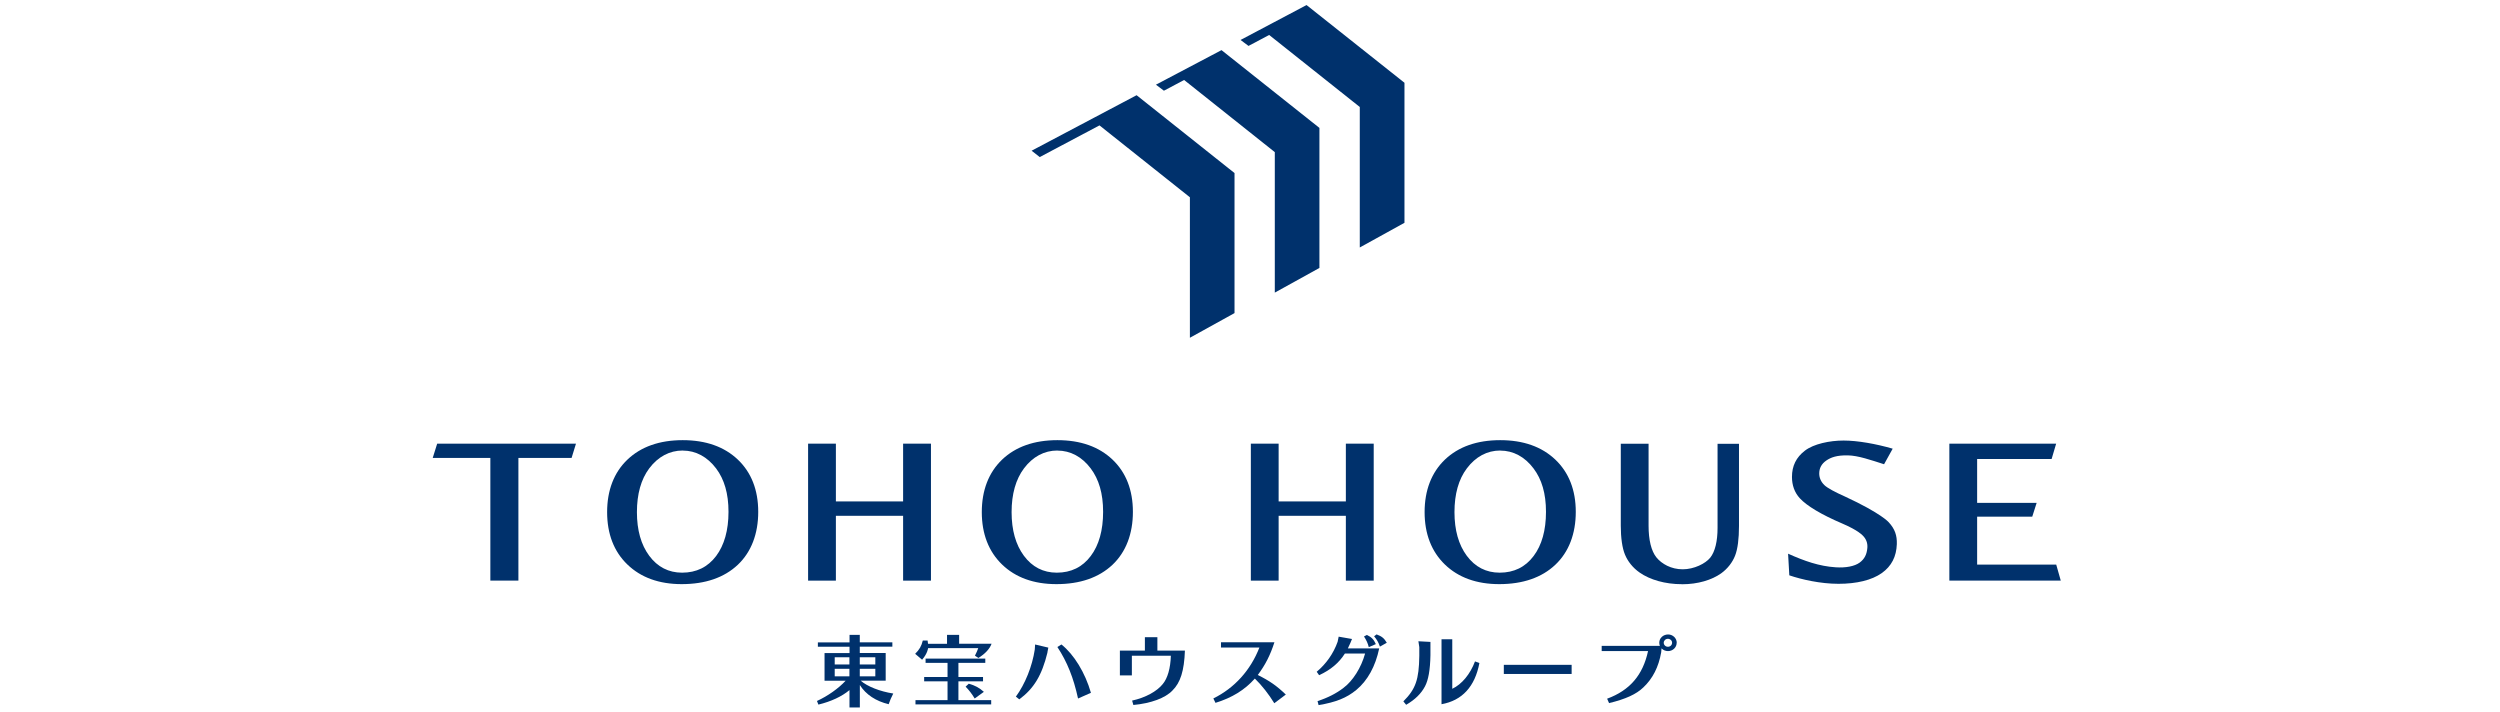
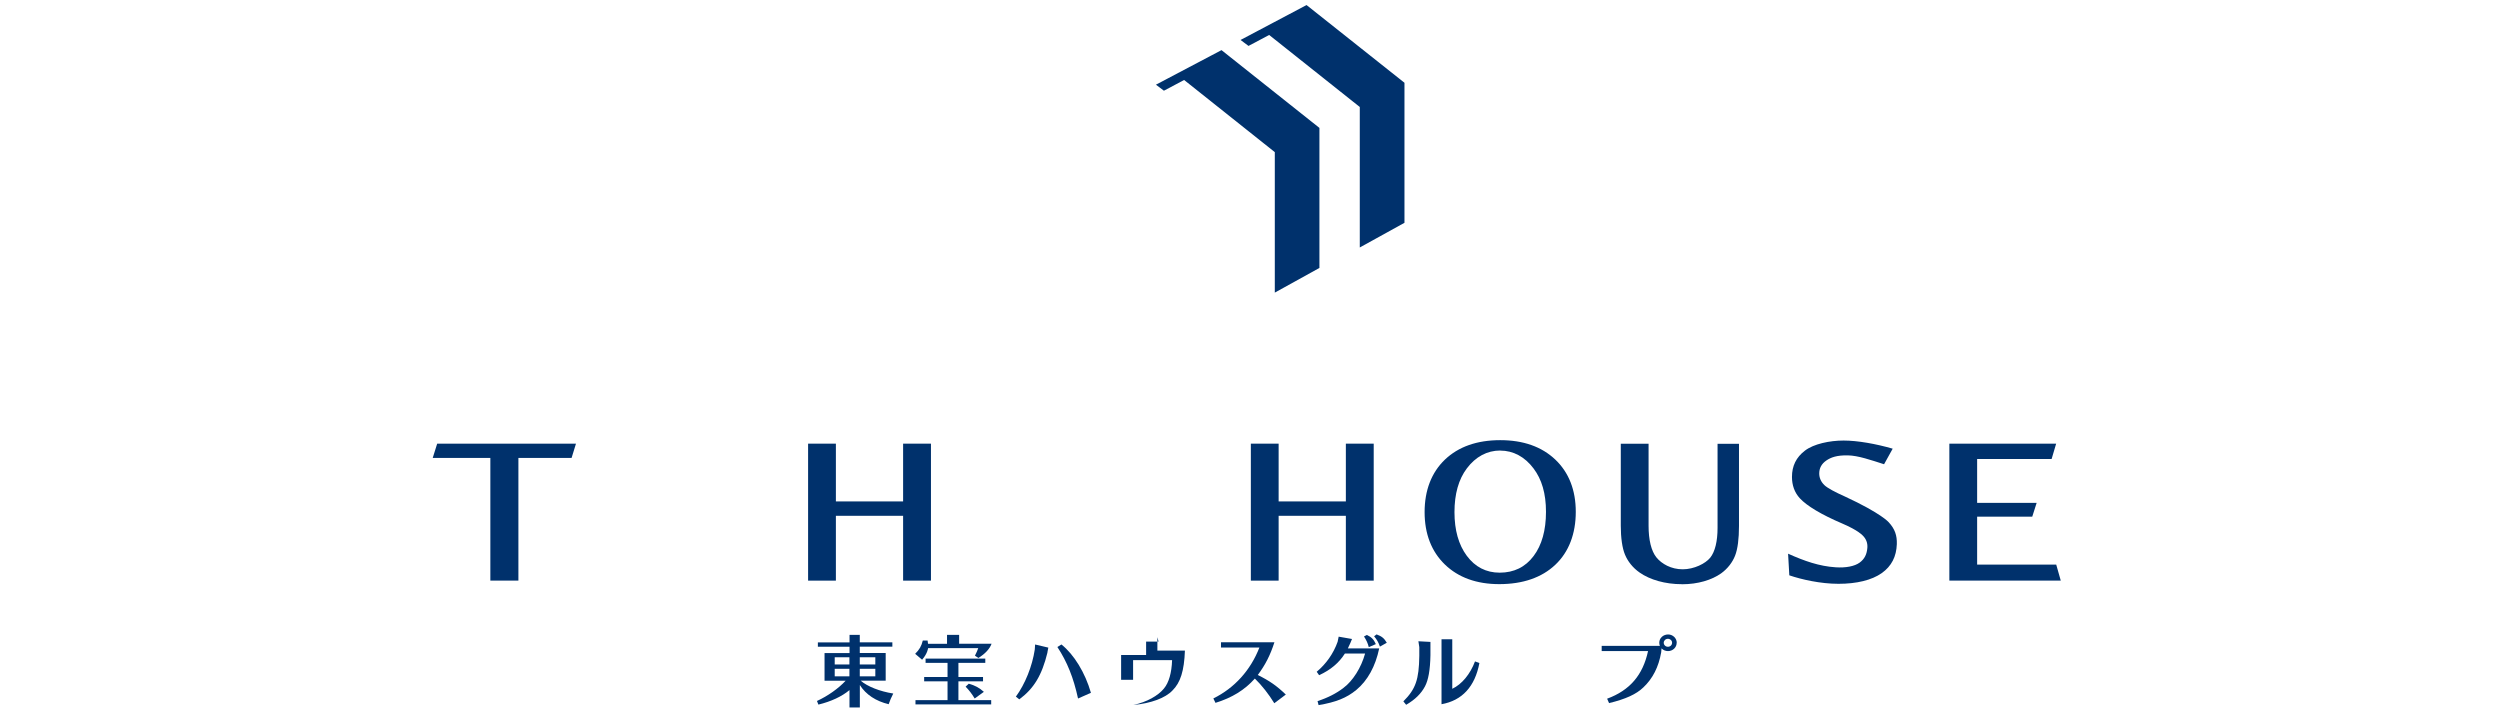
<svg xmlns="http://www.w3.org/2000/svg" height="110" viewBox="0 0 386 110" width="386">
  <g fill="#00316c">
    <path d="m201.73.78-10.19 5.39 1.23.92 3.19-1.69 13.99 11.12v21.69l6.9-3.81v-21.62z" />
-     <path d="m160.52 24.26 9.24-4.9 13.96 11.1v21.69l6.89-3.81v-21.62l-15.12-12.02-16.21 8.57 1.24.97z" />
    <path d="m179.72 14 3.11-1.65 14 11.14v21.69l6.89-3.81v-21.62l-15.12-12.01-10.13 5.34h.01s1.22.92 1.22.92z" />
    <path d="m75.71 89.65v-18.94h-8.9l.69-2.21h21.43l-.68 2.21h-8.21v18.94h-4.31z" />
-     <path d="m105.25 90.19c-3.48 0-6.3-1.02-8.38-3.03-2.08-2-3.13-4.73-3.13-8.09s1.05-6.12 3.14-8.11 4.96-3 8.53-3 6.41 1.01 8.51 3c2.09 1.99 3.15 4.7 3.15 8.07s-1.06 6.19-3.15 8.17c-2.1 1.98-5.01 2.99-8.67 2.99zm.16-20.63c-2.03 0-3.82.96-5.17 2.76-1.26 1.68-1.9 3.96-1.9 6.75s.64 5.04 1.9 6.74c1.28 1.73 2.99 2.61 5.08 2.61 2.2 0 3.96-.86 5.25-2.57 1.26-1.68 1.91-3.98 1.91-6.82s-.65-5.02-1.91-6.7c-1.36-1.8-3.14-2.76-5.14-2.76z" />
    <path d="m139.44 89.65v-10.01h-10.38v10.01h-4.29v-21.15h4.29v8.92h10.38v-8.92h4.3v21.15z" />
-     <path d="m163.11 90.19c-3.48 0-6.31-1.02-8.39-3.03-2.07-2-3.13-4.73-3.13-8.09s1.06-6.12 3.14-8.11c2.09-1.99 4.96-3 8.53-3s6.41 1.01 8.51 3c2.09 1.99 3.15 4.7 3.15 8.07s-1.06 6.19-3.15 8.17c-2.1 1.98-5.01 2.99-8.66 2.99zm.15-20.63c-2.03 0-3.81.96-5.16 2.76-1.26 1.68-1.91 3.96-1.91 6.75s.64 5.04 1.9 6.74c1.28 1.73 2.99 2.61 5.08 2.61 2.2 0 3.96-.86 5.24-2.57 1.27-1.68 1.91-3.98 1.91-6.82s-.65-5.02-1.91-6.7c-1.35-1.8-3.13-2.76-5.15-2.76z" />
    <path d="m259.7 90.2c-2.63 0-4.95-.69-6.53-1.79-1.08-.75-1.85-1.75-2.27-2.77-.43-1.03-.65-2.61-.65-4.48v-12.65h4.29v12.67c0 2.17.41 3.88 1.2 4.87.81 1.01 2.29 1.85 4.06 1.85s3.51-.88 4.25-1.78c.76-.94 1.14-2.57 1.14-4.61v-12.99h3.31v12.69c0 1.96-.2 3.58-.61 4.6-.39.99-1.12 1.98-2.15 2.72-1.44 1.02-3.58 1.68-6.04 1.68z" />
    <path d="m300.98 89.65v-21.15h16.49l-.7 2.37h-11.5v6.77h9.19l-.68 2.13h-8.51v7.4h12.21l.7 2.47h-17.21z" />
    <path d="m292.21 69.27c-2.55-.74-5.41-1.25-7.56-1.25s-4.62.52-5.97 1.56c-1.35 1.03-2 2.36-2 4.06 0 1.25.38 2.39 1.22 3.3 1.06 1.15 3.28 2.5 6.56 3.9 2.45 1.05 3.1 1.8 3.1 1.8.57.54.82 1.2.76 1.94-.08.98-.41 1.72-1.21 2.3-.77.55-2.12.82-3.69.71-2.52-.16-4.82-.97-7.34-2.1l.19 3.34c1.84.63 4.79 1.31 7.59 1.31s5.13-.56 6.68-1.65c1.53-1.09 2.26-2.56 2.33-4.48.04-1.33-.29-2.33-1.25-3.37 0 0-1.11-1.36-6.79-3.99-1.42-.63-2.7-1.3-3.17-1.77-.51-.51-.77-1.11-.77-1.78 0-.83.37-1.5 1.1-2 .7-.48 1.61-.82 3.3-.79 1.6.02 3.63.74 5.61 1.37l1.33-2.4z" />
    <path d="m207.8 89.65v-10.01h-10.38v10.01h-4.29v-21.15h4.29v8.92h10.38v-8.92h4.3v21.15z" />
    <path d="m231.48 90.19c-3.48 0-6.31-1.02-8.39-3.03-2.07-2-3.13-4.73-3.13-8.09s1.06-6.12 3.14-8.11c2.09-1.99 4.96-3 8.53-3s6.41 1.01 8.51 3c2.09 1.99 3.16 4.7 3.16 8.07s-1.06 6.19-3.16 8.17c-2.09 1.98-5.01 2.99-8.66 2.99zm.16-20.63c-2.03 0-3.81.96-5.16 2.76-1.27 1.68-1.91 3.96-1.91 6.75s.64 5.04 1.9 6.74c1.28 1.73 2.99 2.61 5.08 2.61 2.2 0 3.96-.86 5.24-2.57 1.27-1.68 1.91-3.98 1.91-6.82s-.65-5.02-1.92-6.7c-1.35-1.8-3.13-2.76-5.15-2.76z" />
    <path d="m132.75 98.01v1.17h5.03v.67h-5.03v.97h4v4.28h-3.86c1.03.89 2.96 1.66 5.03 1.98-.39.79-.44.91-.71 1.65-1.97-.47-3.51-1.48-4.45-2.96v3.46h-1.6v-2.68c-1.18.99-2.86 1.77-4.8 2.24l-.22-.56c1.67-.76 3.34-1.95 4.42-3.12h-3.25v-4.28h3.86v-.97h-4.89v-.67h4.89v-1.17h1.6zm-3.87 4.58h2.27v-1.11h-2.27zm2.27.67h-2.27v1.17h2.27zm1.6-.67h2.4v-1.11h-2.4zm0 .67v1.17h2.4v-1.17z" />
    <path d="m142.92 101.69h9.21v.66h-4.15v2.18h3.8v.67h-3.8v2.9h5.06v.66h-11.69v-.66h4.95v-2.9h-3.61v-.67h3.61v-2.18h-3.39v-.66zm5.17-3.68v1.38h5.01c-.29.8-.99 1.55-2.03 2.2l-.54-.35c.27-.56.38-.78.51-1.17h-7.74s-.09.84-.93 1.79l-1.07-.91c.65-.64.97-1.19 1.18-2.05h.74c.04.31.05.4.07.5h2.93v-1.38h1.86zm1.48 7.55c.99.28 1.61.62 2.34 1.26l-1.42 1.03c-.43-.72-.83-1.24-1.4-1.83l.49-.46z" />
    <path d="m161.73 100.74c-.86 3.52-2.08 5.55-4.35 7.24l-.53-.42c1.43-1.94 2.53-4.7 2.92-7.27l.05-.78 2.04.48-.14.74zm2.16-1.23c1.94 1.55 3.65 4.34 4.55 7.46l-1.99.88c-.7-3.21-1.68-5.66-3.19-7.95l.63-.4z" />
-     <path d="m178.7 98.38v2.07h4.25c-.11 3.12-.69 4.95-1.92 6.16-1.1 1.17-3.33 1.99-6.04 2.24l-.19-.68c2.06-.45 3.81-1.41 4.73-2.55.75-.9 1.19-2.43 1.25-4.37h-6.02v3.03h-1.85v-3.83h3.86v-2.07h1.92z" />
+     <path d="m178.7 98.38v2.07h4.25c-.11 3.12-.69 4.95-1.92 6.16-1.1 1.17-3.33 1.99-6.04 2.24c2.06-.45 3.81-1.41 4.73-2.55.75-.9 1.19-2.43 1.25-4.37h-6.02v3.03h-1.85v-3.83h3.86v-2.07h1.92z" />
    <path d="m188.52 99.17h8.25c-.64 1.99-1.4 3.48-2.57 5.05 1.79.88 2.93 1.67 4.33 3.02l-1.78 1.34c-.83-1.37-1.94-2.78-3-3.81-1.59 1.78-3.53 2.96-6.08 3.75l-.33-.68c3.27-1.61 5.75-4.36 7.11-7.86h-5.93v-.8z" />
    <path d="m208.5 99.27c-.16.37-.24.54-.39.84h4.84c-.58 2.77-1.78 4.96-3.55 6.43-1.51 1.23-3.14 1.88-5.81 2.33l-.16-.62c1.56-.5 2.95-1.22 3.99-2.03 1.46-1.09 2.75-3.13 3.35-5.31h-3.12c-.92 1.44-2.19 2.52-3.98 3.34l-.37-.53c1.48-1.24 2.59-2.83 3.23-4.63l.16-.79 2.06.36zm2.56-1.23c.72.35 1.05.69 1.37 1.41l-1.09.47c-.15-.6-.37-1.08-.74-1.65l.46-.24zm2 1.79c-.21-.62-.48-1.1-.9-1.59l.39-.29c.84.32 1.16.6 1.57 1.29l-1.05.59z" />
    <path d="m220.86 99.8v1.37c-.04 2.24-.32 3.83-.84 4.8-.59 1.12-1.53 2.05-2.91 2.85l-.43-.53c1.9-1.9 2.41-3.36 2.46-7.03v-1.34l-.14-.91 1.86.1v.68zm3.37-1.11v7.66c1.48-.7 2.77-2.26 3.51-4.23l.68.25c-.69 3.64-2.66 5.79-5.85 6.36v-10.03h1.65z" />
-     <path d="m242.66 104.06h-10.47v-1.41h10.47z" />
    <path d="m247.3 99.72h9.27l-.08.99c-.4 2.28-1.3 4.05-2.76 5.43-1.09 1.05-2.73 1.8-5.29 2.42l-.3-.68c3.5-1.29 5.52-3.64 6.32-7.36h-7.16zm11.58-.48c0 .72-.6 1.29-1.34 1.29s-1.35-.57-1.35-1.29.61-1.28 1.37-1.28c.73 0 1.33.59 1.33 1.28zm-2 0c0 .35.29.62.65.62s.64-.27.64-.62-.29-.61-.65-.61-.64.29-.64.61z" />
  </g>
</svg>